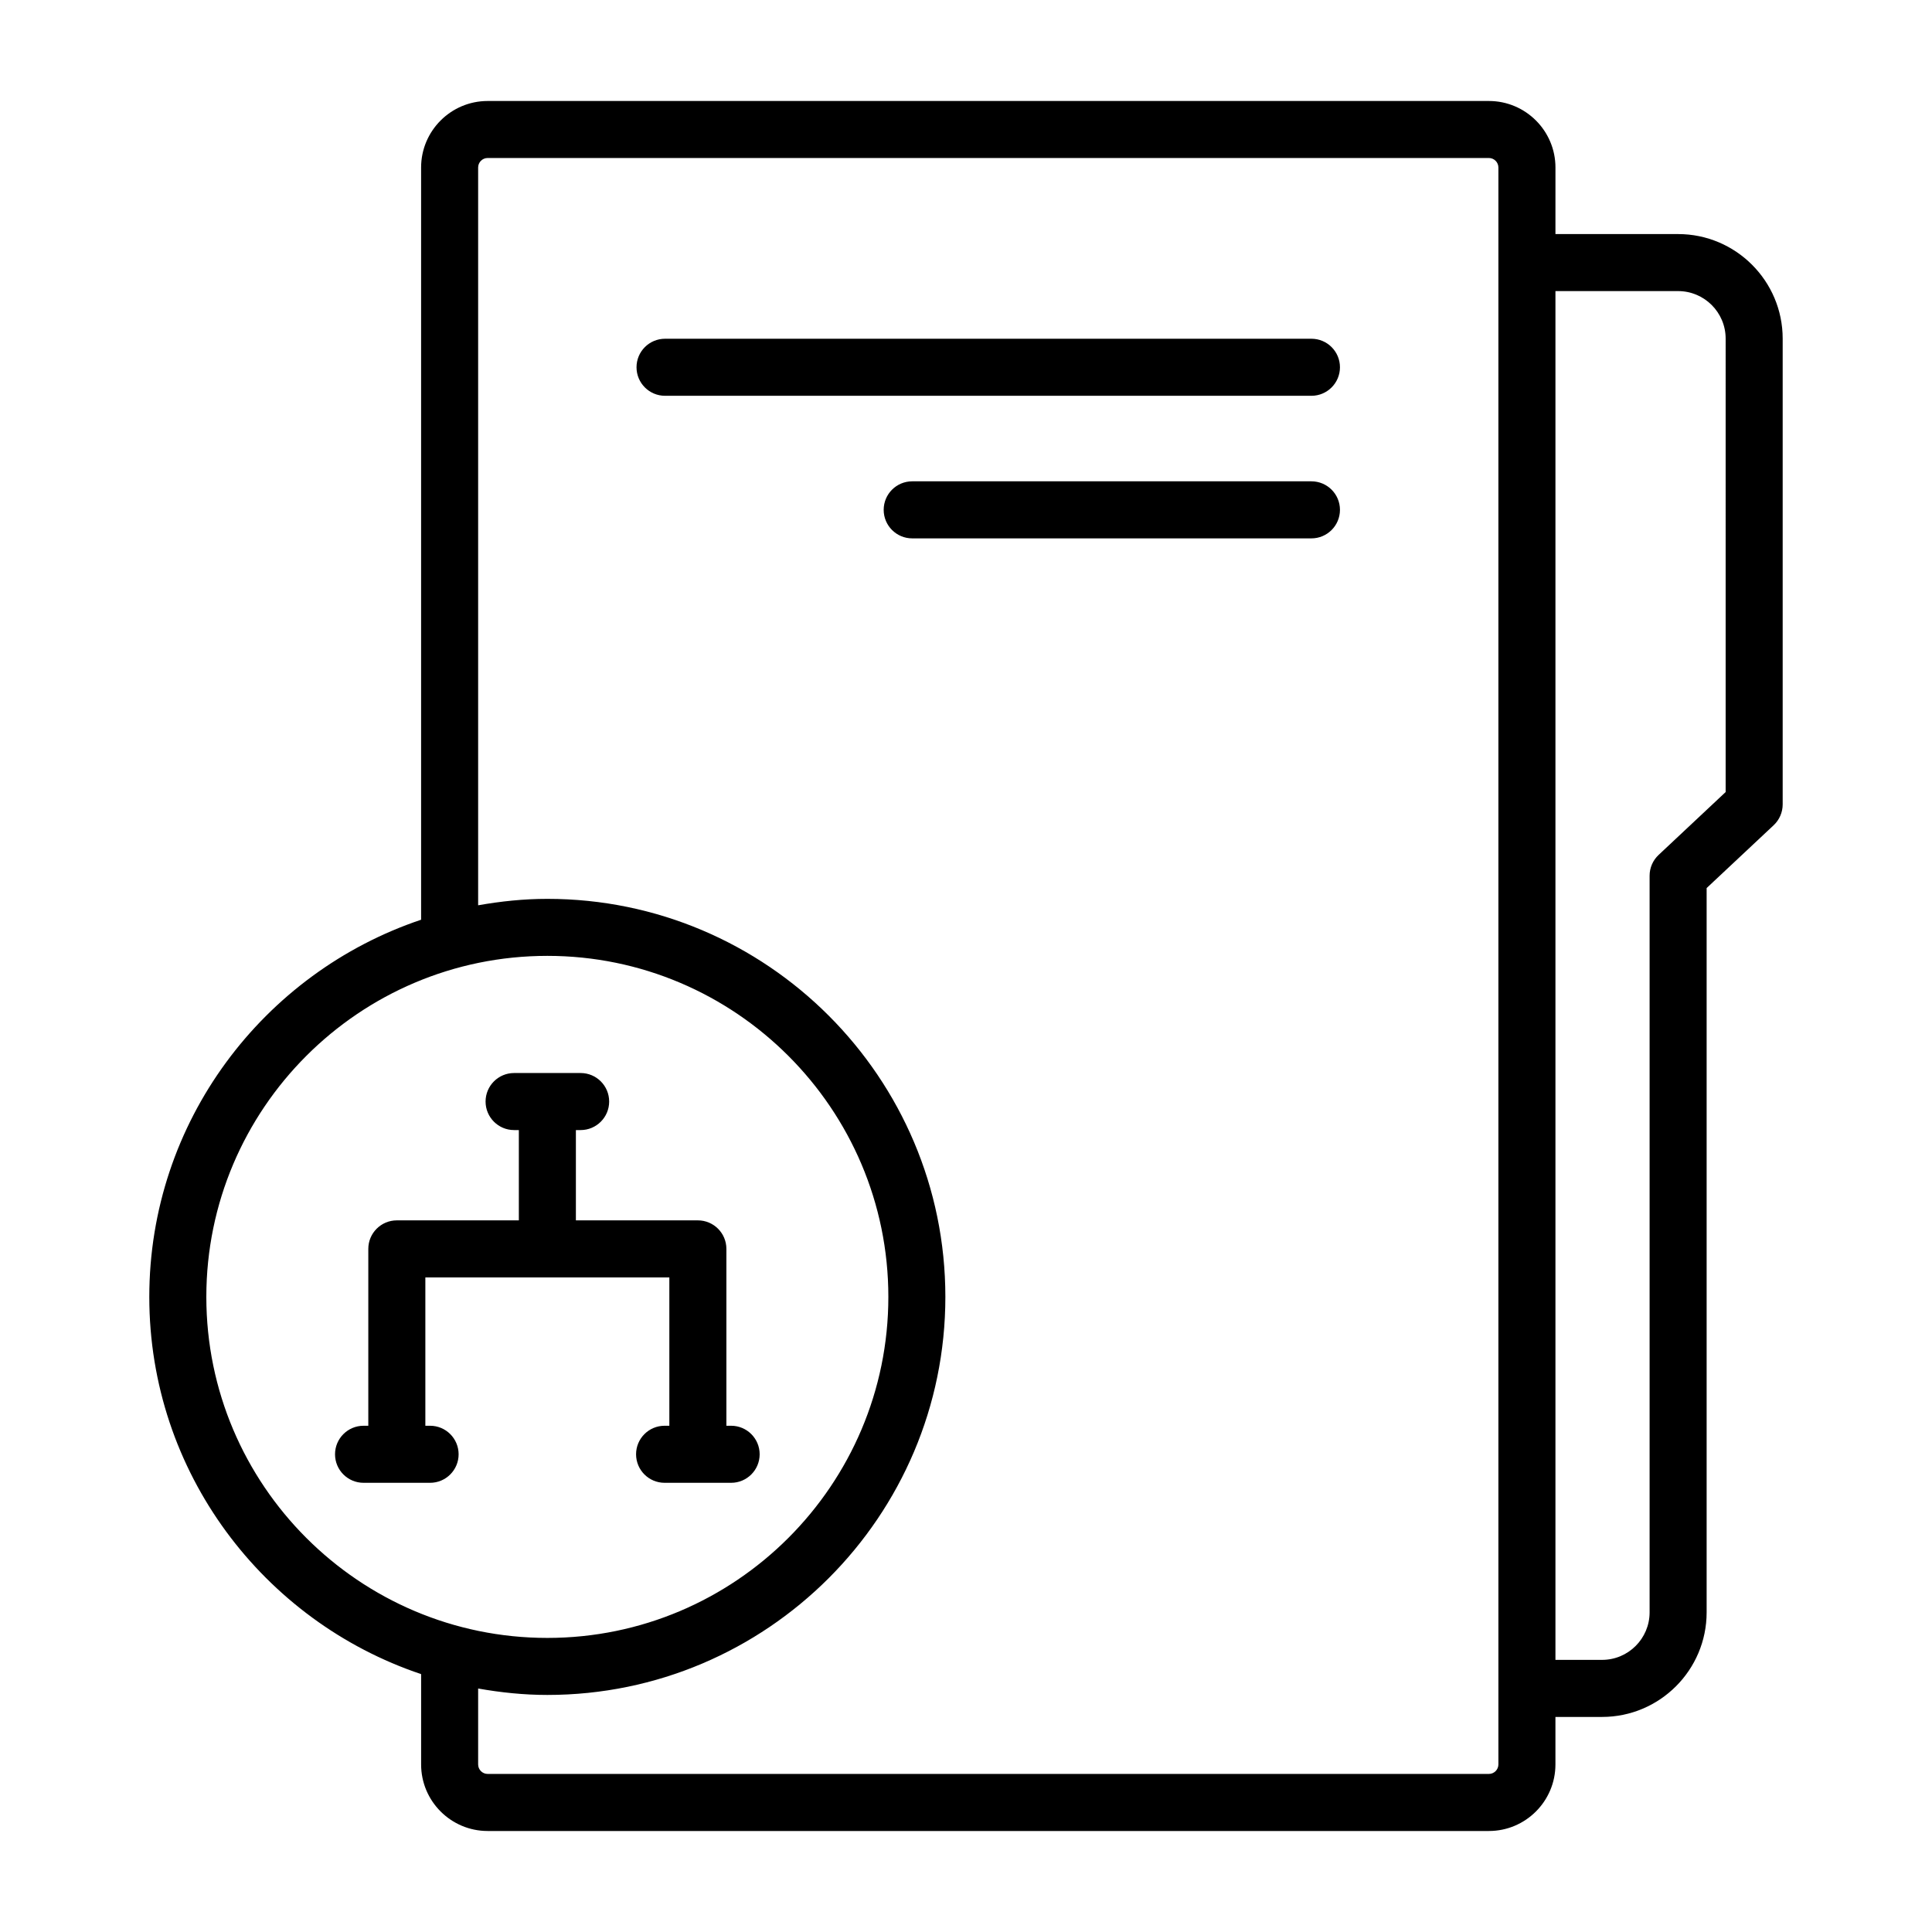
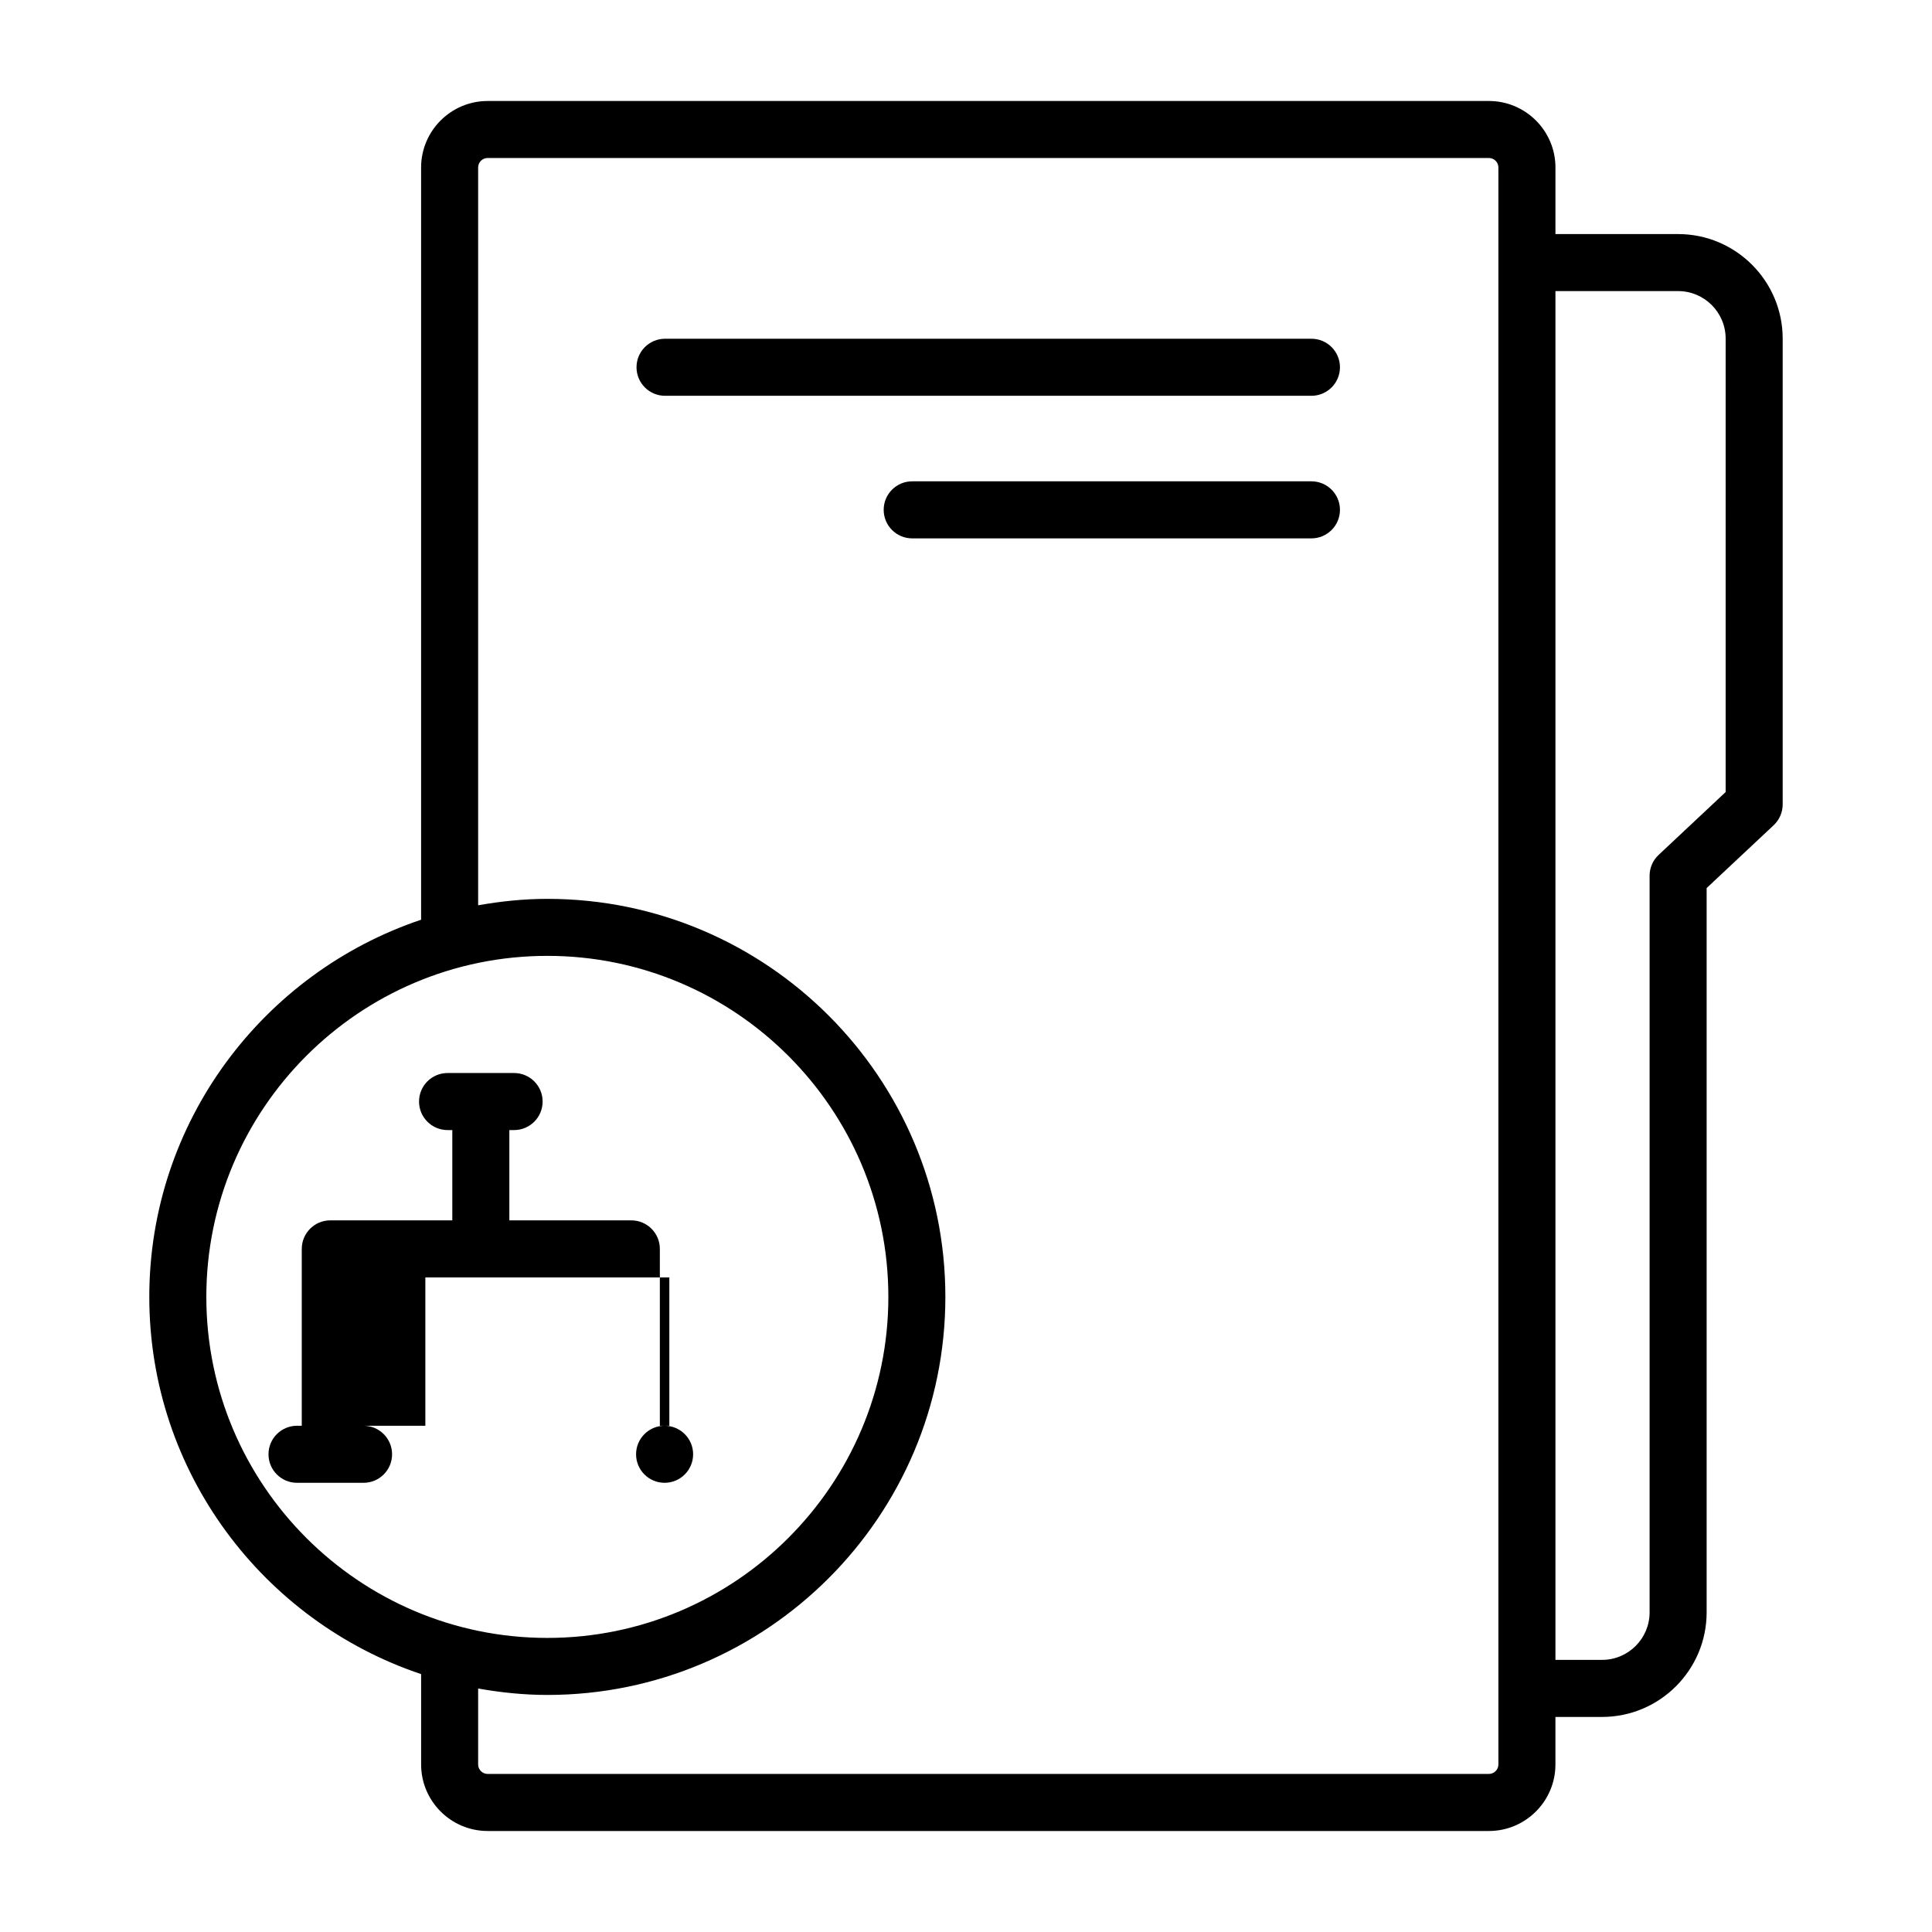
<svg xmlns="http://www.w3.org/2000/svg" fill="#000000" width="800px" height="800px" version="1.1" viewBox="144 144 512 512">
-   <path d="m257.98 521.84h-1.258v-39.312h64.66v39.312h-1.258c-4.176 0-7.559 3.387-7.559 7.559 0 4.172 3.379 7.559 7.559 7.559h17.633c4.176 0 7.559-3.387 7.559-7.559 0-4.172-3.379-7.559-7.559-7.559h-1.258v-46.871c0-4.172-3.379-7.559-7.559-7.559h-32.324v-23.93h1.258c4.176 0 7.559-3.387 7.559-7.559s-3.379-7.559-7.559-7.559h-17.633c-4.176 0-7.559 3.387-7.559 7.559s3.379 7.559 7.559 7.559h1.258v23.93h-32.336c-4.176 0-7.559 3.387-7.559 7.559v46.871h-1.258c-4.176 0-7.559 3.387-7.559 7.559 0 4.172 3.379 7.559 7.559 7.559h17.633c4.176 0 7.559-3.387 7.559-7.559-0.004-4.172-3.383-7.559-7.559-7.559zm330.74-315.81h-32.512l0.004-17.633c0-9.723-7.91-17.633-17.633-17.633h-265.35c-9.723 0-17.633 7.91-17.633 17.633v199.34c-41.797 14.039-72.031 53.5-72.031 99.961 0 46.461 30.234 85.93 72.035 99.961v23.941c0 9.723 7.91 17.633 17.633 17.633h265.34c9.723 0 17.633-7.91 17.633-17.633v-12.594h12.359c15.281 0 27.711-12.434 27.711-27.711v-191.95l17.77-16.656c1.516-1.43 2.383-3.426 2.383-5.516v-123.43c0-15.277-12.43-27.711-27.711-27.711zm-390.04 281.66c0-49.832 40.543-90.375 90.375-90.375 49.828 0 90.367 40.543 90.367 90.375 0 49.832-40.535 90.375-90.367 90.375-49.836 0-90.375-40.543-90.375-90.375zm342.41 123.9c0 1.387-1.133 2.519-2.519 2.519h-265.34c-1.391 0-2.519-1.133-2.519-2.519v-20.117c5.969 1.055 12.07 1.703 18.34 1.703 58.16 0 105.48-47.324 105.48-105.49-0.004-58.164-47.324-105.48-105.48-105.48-6.266 0-12.367 0.648-18.34 1.703v-195.52c0-1.387 1.129-2.519 2.519-2.519h265.34c1.387 0 2.519 1.133 2.519 2.519v423.2zm60.223-257.69-17.758 16.656c-1.527 1.426-2.394 3.426-2.394 5.512v195.22c0 6.949-5.648 12.594-12.594 12.594h-12.359v-362.74h32.512c6.949 0 12.594 5.652 12.594 12.594zm-109.77-120.13h-171.3c-4.176 0-7.559 3.379-7.559 7.559 0 4.172 3.379 7.559 7.559 7.559h171.3c4.172 0 7.559-3.387 7.559-7.559 0-4.18-3.387-7.559-7.559-7.559zm0 37.785h-105.8c-4.176 0-7.559 3.379-7.559 7.559 0 4.172 3.379 7.559 7.559 7.559h105.8c4.172 0 7.559-3.387 7.559-7.559 0-4.18-3.387-7.559-7.559-7.559z" />
+   <path d="m257.98 521.84h-1.258v-39.312h64.66v39.312h-1.258c-4.176 0-7.559 3.387-7.559 7.559 0 4.172 3.379 7.559 7.559 7.559c4.176 0 7.559-3.387 7.559-7.559 0-4.172-3.379-7.559-7.559-7.559h-1.258v-46.871c0-4.172-3.379-7.559-7.559-7.559h-32.324v-23.93h1.258c4.176 0 7.559-3.387 7.559-7.559s-3.379-7.559-7.559-7.559h-17.633c-4.176 0-7.559 3.387-7.559 7.559s3.379 7.559 7.559 7.559h1.258v23.93h-32.336c-4.176 0-7.559 3.387-7.559 7.559v46.871h-1.258c-4.176 0-7.559 3.387-7.559 7.559 0 4.172 3.379 7.559 7.559 7.559h17.633c4.176 0 7.559-3.387 7.559-7.559-0.004-4.172-3.383-7.559-7.559-7.559zm330.74-315.81h-32.512l0.004-17.633c0-9.723-7.91-17.633-17.633-17.633h-265.35c-9.723 0-17.633 7.91-17.633 17.633v199.34c-41.797 14.039-72.031 53.5-72.031 99.961 0 46.461 30.234 85.93 72.035 99.961v23.941c0 9.723 7.91 17.633 17.633 17.633h265.34c9.723 0 17.633-7.91 17.633-17.633v-12.594h12.359c15.281 0 27.711-12.434 27.711-27.711v-191.95l17.77-16.656c1.516-1.43 2.383-3.426 2.383-5.516v-123.43c0-15.277-12.43-27.711-27.711-27.711zm-390.04 281.66c0-49.832 40.543-90.375 90.375-90.375 49.828 0 90.367 40.543 90.367 90.375 0 49.832-40.535 90.375-90.367 90.375-49.836 0-90.375-40.543-90.375-90.375zm342.41 123.9c0 1.387-1.133 2.519-2.519 2.519h-265.34c-1.391 0-2.519-1.133-2.519-2.519v-20.117c5.969 1.055 12.07 1.703 18.34 1.703 58.16 0 105.48-47.324 105.48-105.49-0.004-58.164-47.324-105.48-105.48-105.48-6.266 0-12.367 0.648-18.34 1.703v-195.52c0-1.387 1.129-2.519 2.519-2.519h265.34c1.387 0 2.519 1.133 2.519 2.519v423.2zm60.223-257.69-17.758 16.656c-1.527 1.426-2.394 3.426-2.394 5.512v195.22c0 6.949-5.648 12.594-12.594 12.594h-12.359v-362.74h32.512c6.949 0 12.594 5.652 12.594 12.594zm-109.77-120.13h-171.3c-4.176 0-7.559 3.379-7.559 7.559 0 4.172 3.379 7.559 7.559 7.559h171.3c4.172 0 7.559-3.387 7.559-7.559 0-4.18-3.387-7.559-7.559-7.559zm0 37.785h-105.8c-4.176 0-7.559 3.379-7.559 7.559 0 4.172 3.379 7.559 7.559 7.559h105.8c4.172 0 7.559-3.387 7.559-7.559 0-4.18-3.387-7.559-7.559-7.559z" />
</svg>